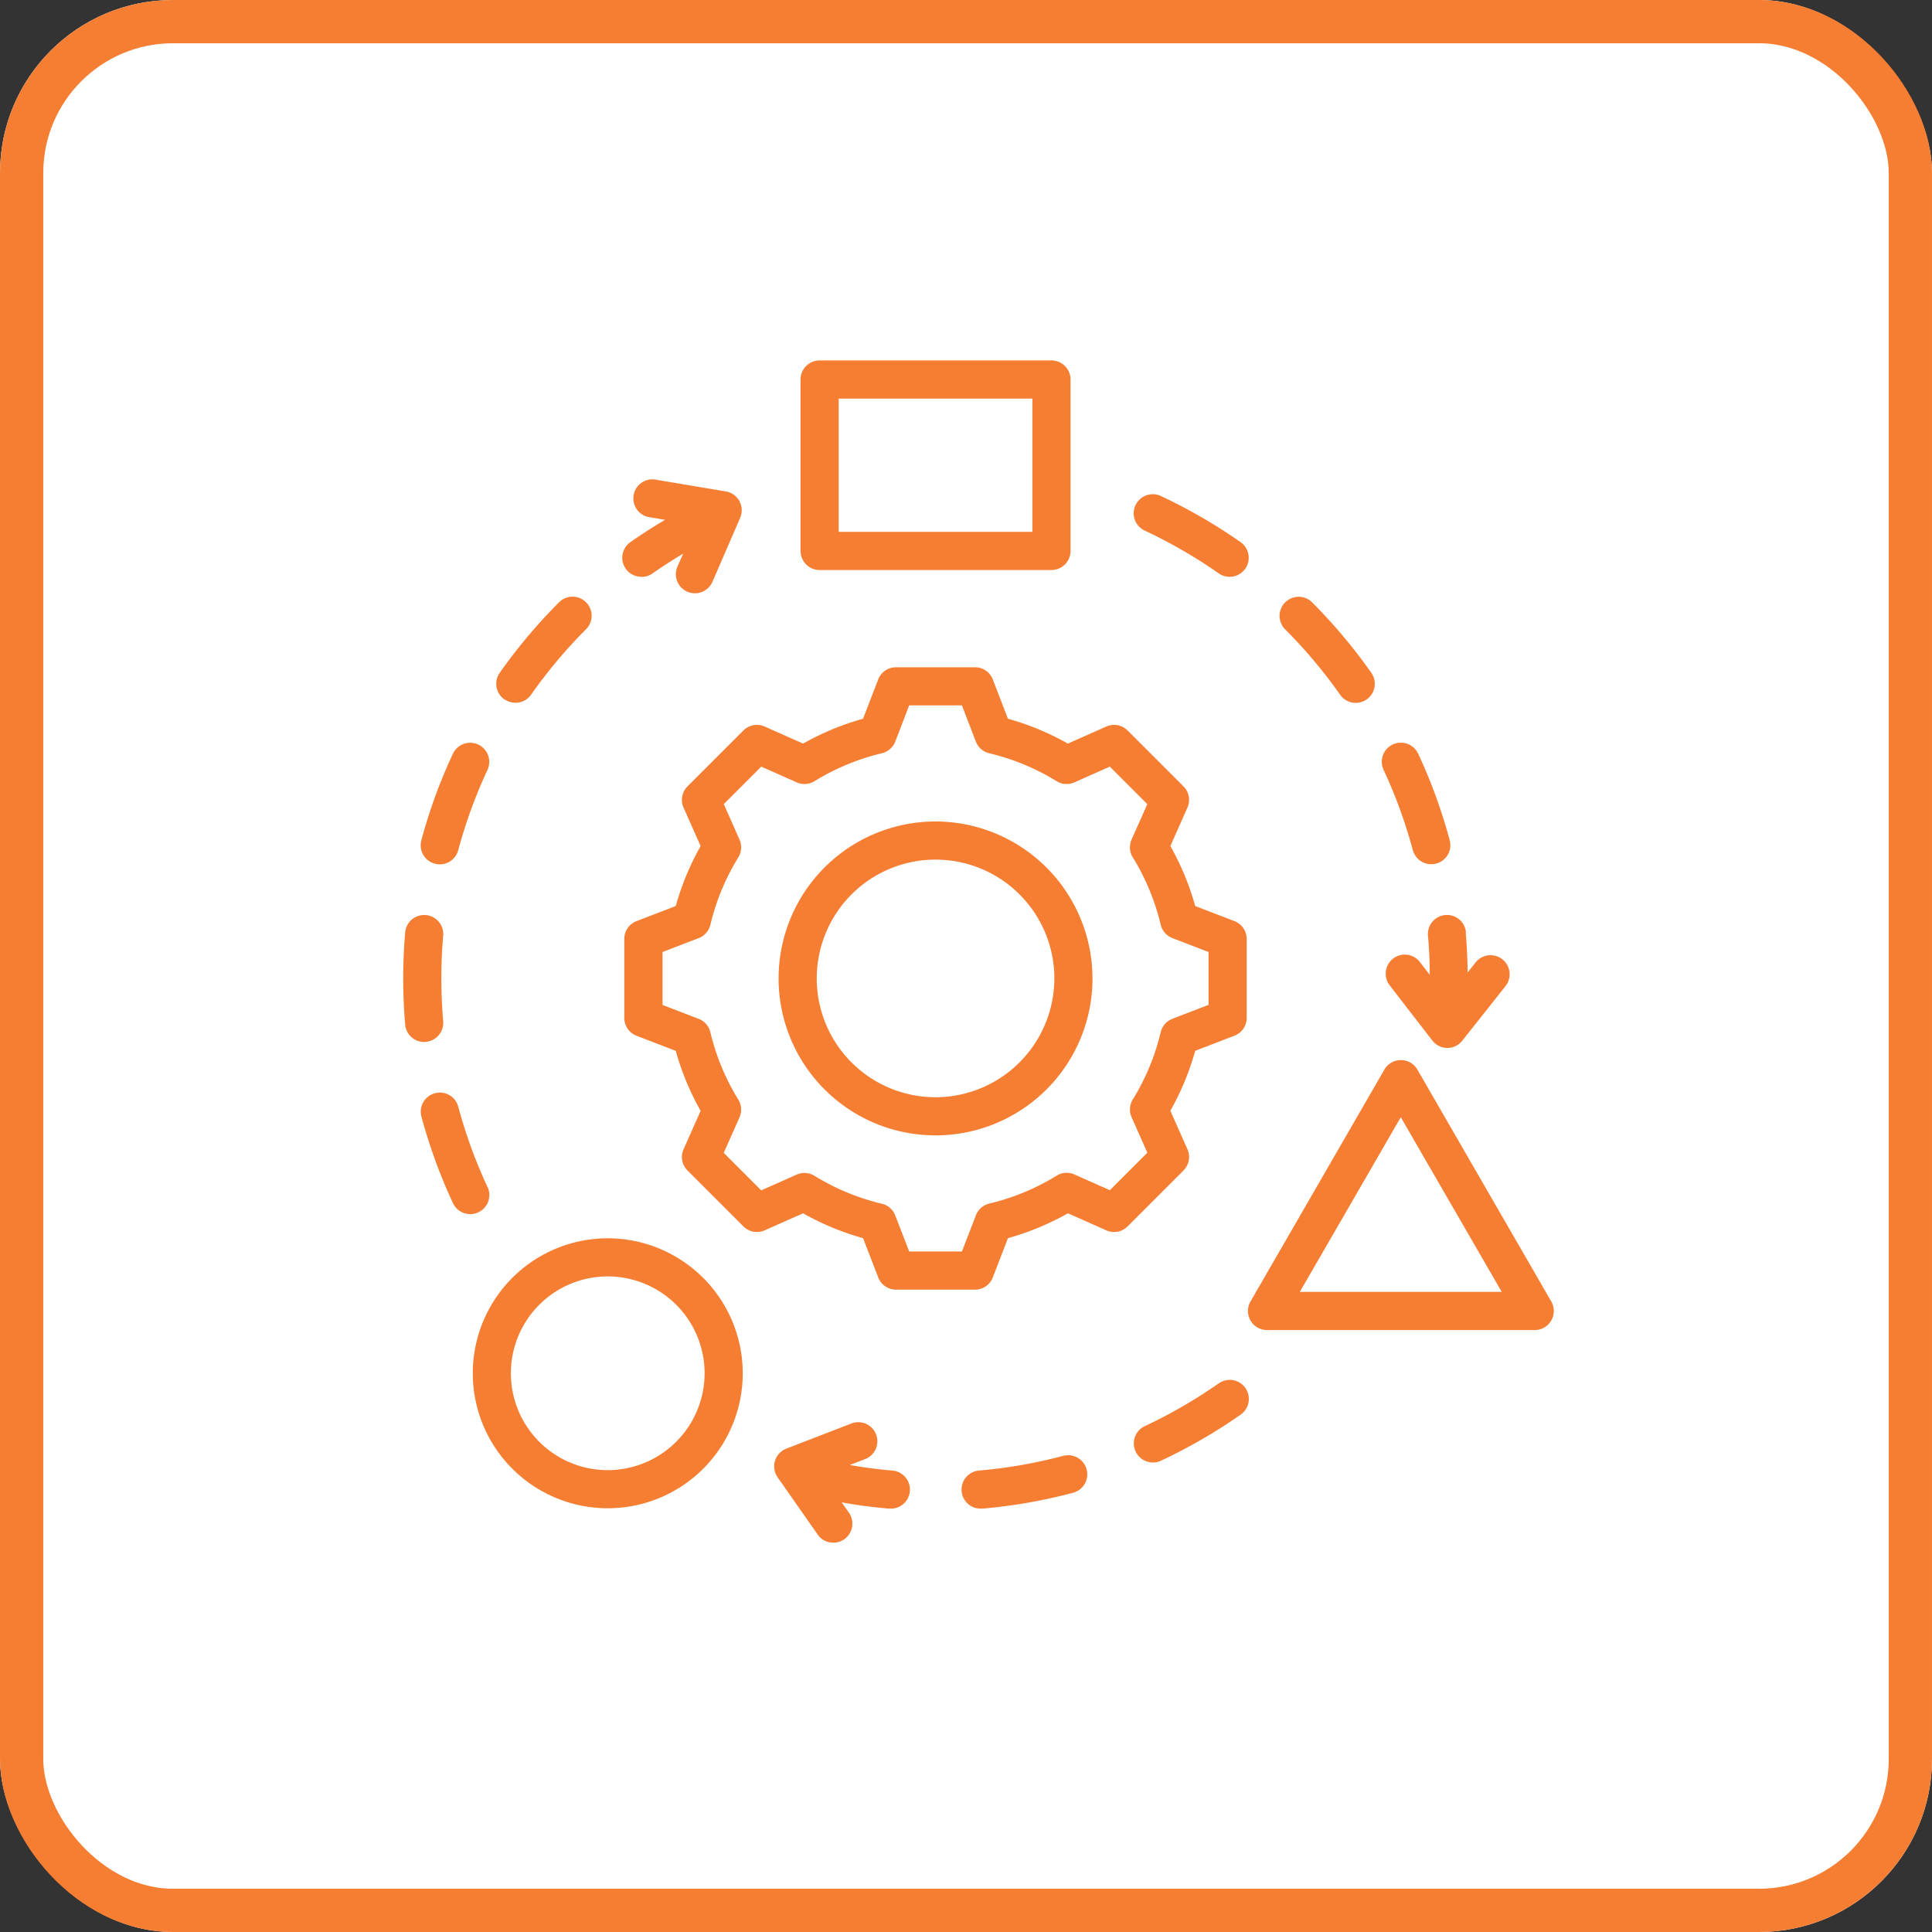
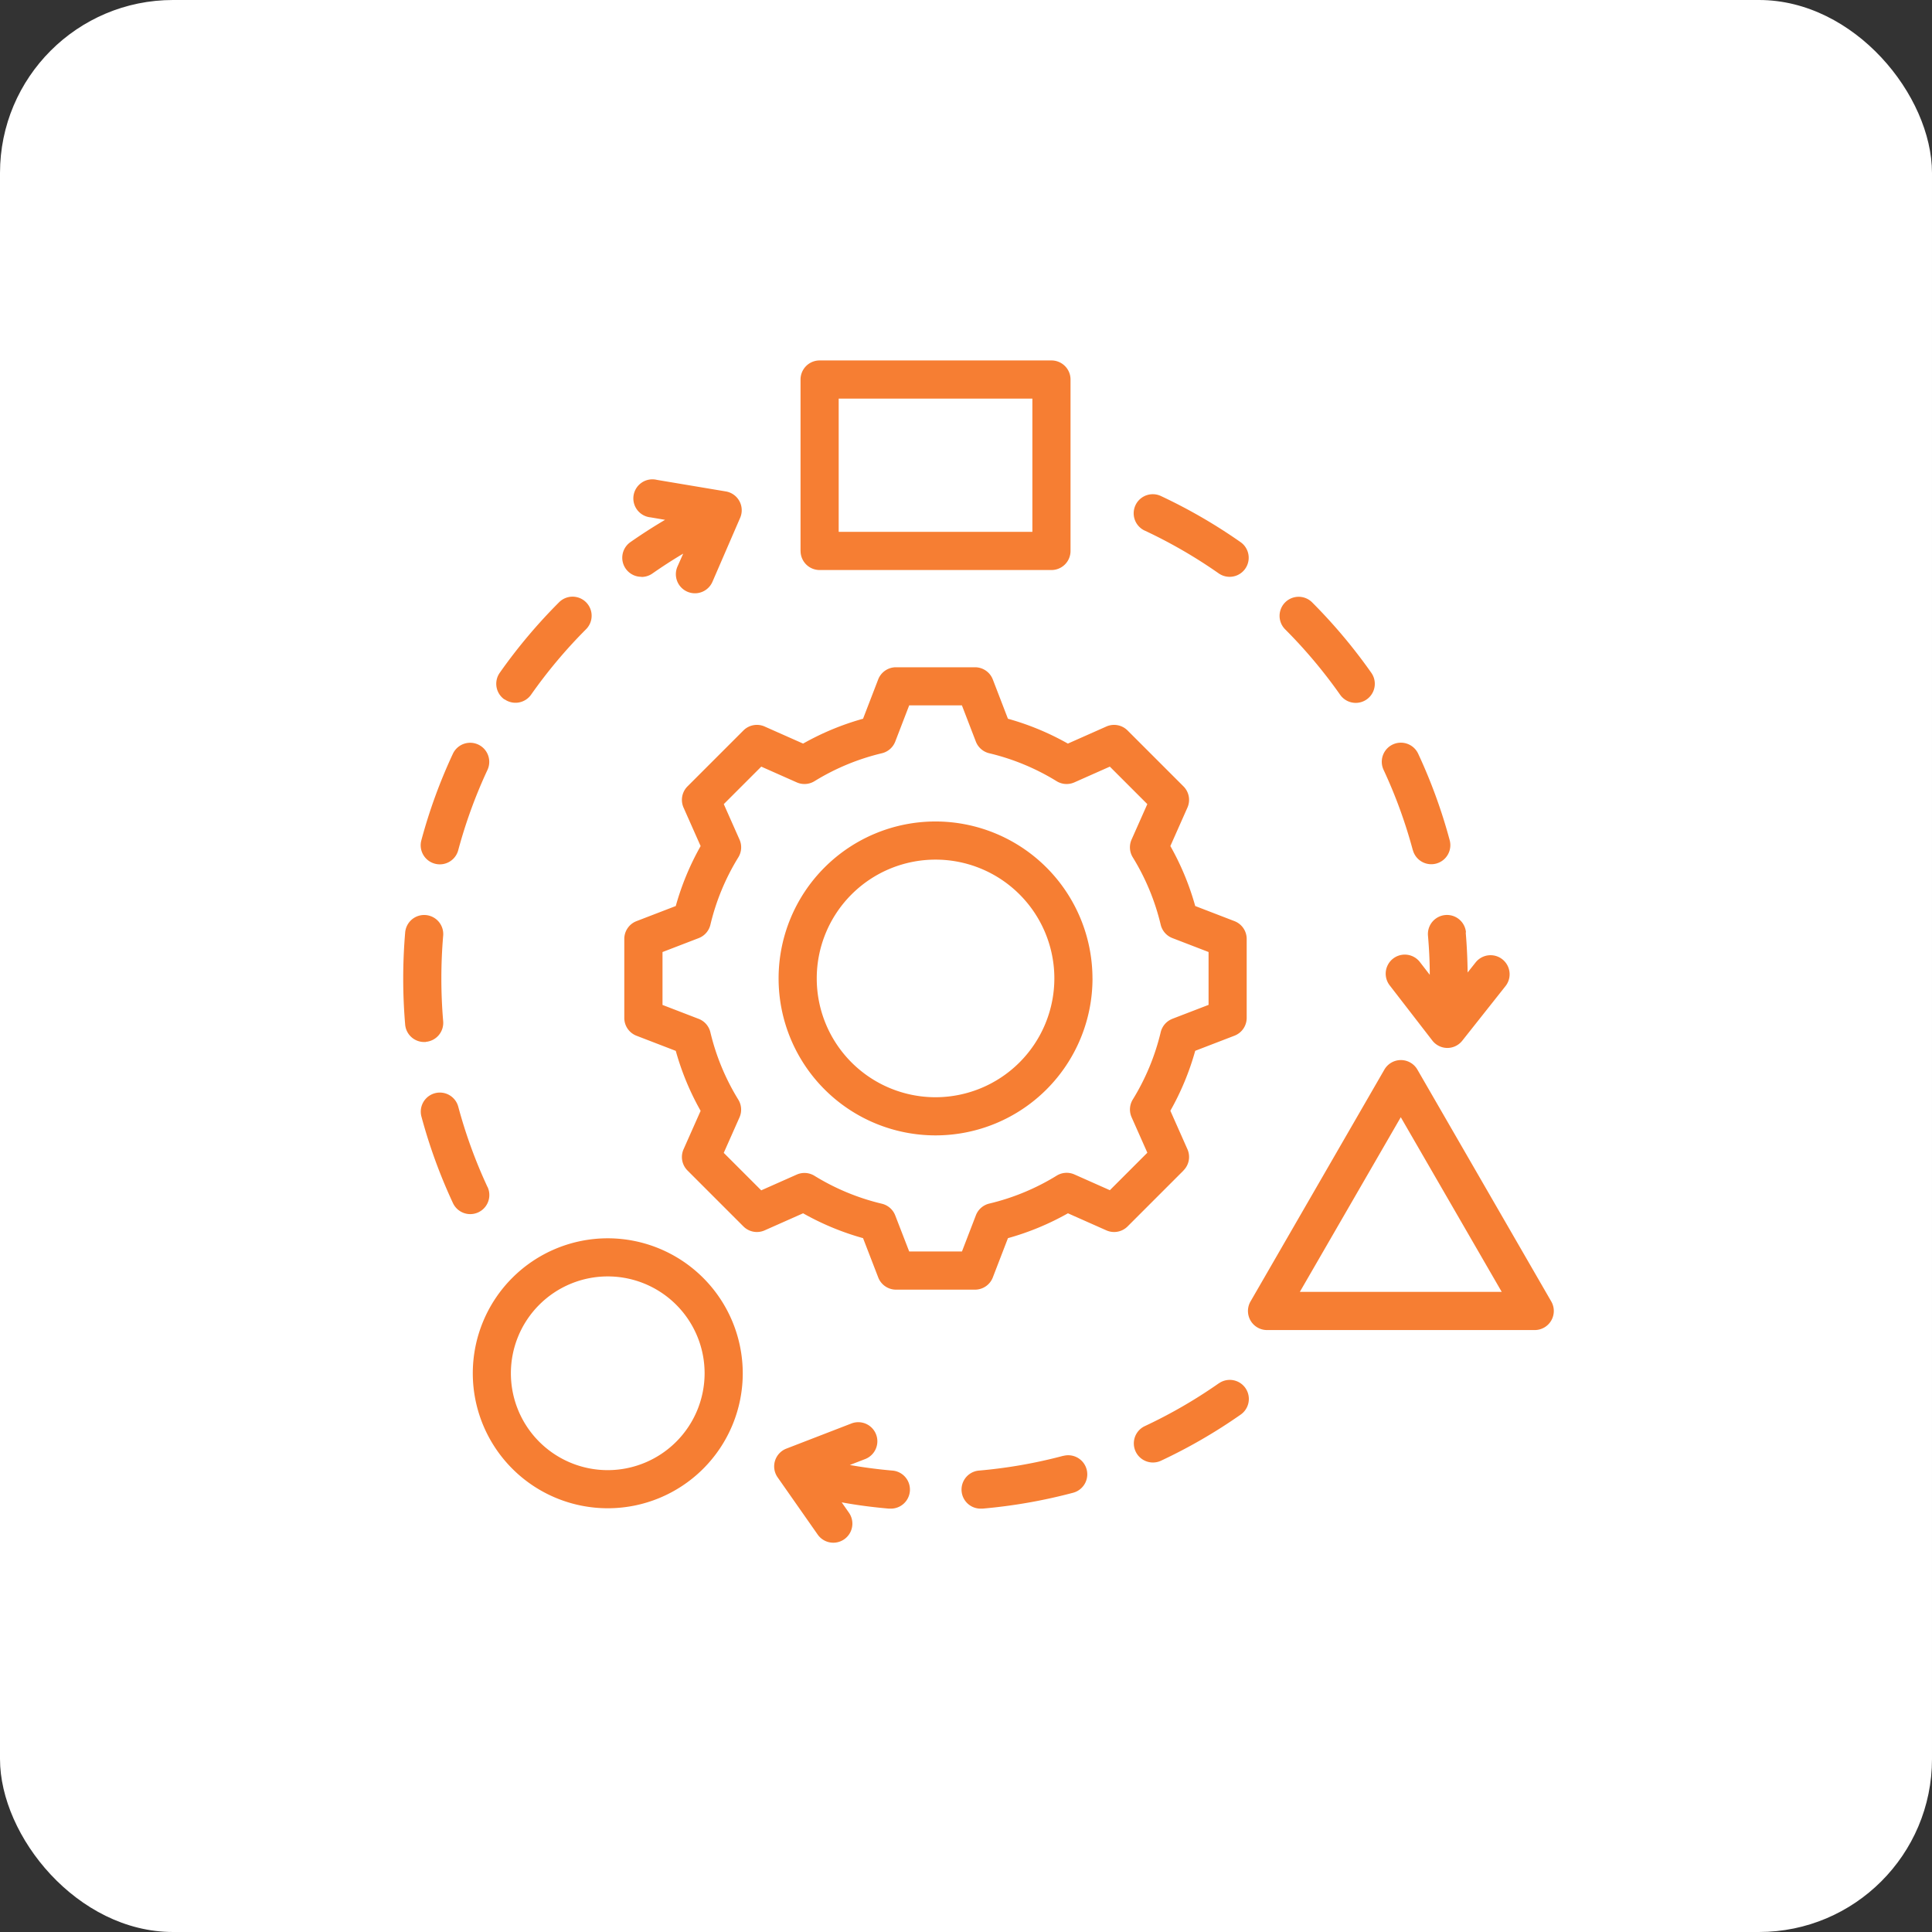
<svg xmlns="http://www.w3.org/2000/svg" width="67" height="67" viewBox="0 0 67 67">
  <rect x="0" y="0" width="67" height="67" fill="#333333" stroke="none" />
  <g id="Pre-built_Connectors_Adapters" data-name="Pre-built Connectors &amp; Adapters" transform="translate(-467 -2079)">
    <g id="Rectangle_15" data-name="Rectangle 15" transform="translate(467 2079)" fill="#fff" stroke="#f67e33" stroke-width="1.5">
      <rect width="67" height="67" rx="6" stroke="none" />
-       <rect x="0.75" y="0.75" width="65.5" height="65.5" rx="5.25" fill="none" />
    </g>
    <path id="adaptation_2_" data-name="adaptation (2)" d="M51.5,27.836c.039.46.061.926.066,1.389l.277-.349a.661.661,0,1,1,1.036.822l-1.5,1.894a.661.661,0,0,1-.518.25h0a.662.662,0,0,1-.519-.257l-1.479-1.914a.661.661,0,1,1,1.047-.809l.343.444c0-.452-.023-.908-.062-1.358a.661.661,0,1,1,1.318-.113ZM22.917,15.508a.658.658,0,0,0,.379-.12q.52-.364,1.067-.689l-.2.451a.661.661,0,1,0,1.214.526l.961-2.219a.661.661,0,0,0-.5-.915l-2.385-.4a.661.661,0,1,0-.219,1.3l.5.085q-.618.365-1.206.776a.661.661,0,0,0,.38,1.2Zm24.228,4.086a.661.661,0,0,0,1.082-.76,18.6,18.6,0,0,0-2.053-2.444.661.661,0,1,0-.936.935A17.285,17.285,0,0,1,47.145,19.594ZM15.751,25.452a.66.66,0,0,0,.81-.468A17.055,17.055,0,0,1,17.575,22.2a.661.661,0,0,0-1.2-.559,18.378,18.378,0,0,0-1.093,3A.661.661,0,0,0,15.751,25.452Zm-.312,6.178a.661.661,0,0,0,.6-.715c-.042-.491-.063-.989-.063-1.483s.021-.991.063-1.483a.661.661,0,0,0-1.318-.113c-.045.529-.068,1.066-.068,1.6s.023,1.068.068,1.6a.661.661,0,0,0,.658.6l.057,0ZM40.367,13.9a17.167,17.167,0,0,1,2.566,1.484.661.661,0,1,0,.759-1.083,18.5,18.5,0,0,0-2.764-1.6.661.661,0,0,0-.561,1.2Zm9.3,11.081a.661.661,0,0,0,1.277-.343,18.4,18.4,0,0,0-1.093-3,.661.661,0,1,0-1.2.559,17.072,17.072,0,0,1,1.014,2.785Zm-31.5-5.23a.661.661,0,0,0,.921-.161,17.278,17.278,0,0,1,1.906-2.269.661.661,0,1,0-.936-.935A18.6,18.6,0,0,0,18,18.833a.661.661,0,0,0,.161.921Zm24.77,23.721a17.186,17.186,0,0,1-2.565,1.484.661.661,0,1,0,.561,1.2,18.491,18.491,0,0,0,2.764-1.6.661.661,0,1,0-.759-1.083Zm-5.393,2.514a17.132,17.132,0,0,1-2.919.512.661.661,0,0,0,.057,1.32l.058,0a18.441,18.441,0,0,0,3.145-.551.661.661,0,1,0-.341-1.278Zm-5.931.512c-.492-.043-.984-.107-1.472-.193l.532-.206a.661.661,0,0,0-.477-1.234l-2.256.872a.661.661,0,0,0-.3,1l1.387,1.981a.661.661,0,1,0,1.083-.759l-.251-.359c.544.1,1.093.17,1.642.218l.058,0a.661.661,0,0,0,.057-1.32ZM17.576,36.664a17.074,17.074,0,0,1-1.014-2.785.661.661,0,0,0-1.277.343,18.4,18.4,0,0,0,1.093,3,.661.661,0,1,0,1.2-.559Zm36.89,4.63a.661.661,0,0,1-.573.331H44.61a.661.661,0,0,1-.573-.992l4.642-8.04a.661.661,0,0,1,1.145,0l4.642,8.04A.661.661,0,0,1,54.466,41.294ZM52.748,40.3l-3.5-6.056-3.5,6.056Zm-26.32,2.824a4.681,4.681,0,1,1-4.681-4.681A4.686,4.686,0,0,1,26.428,43.127Zm-1.323,0a3.359,3.359,0,1,0-3.359,3.359A3.362,3.362,0,0,0,25.105,43.127Zm3.327-28.519V8.661A.661.661,0,0,1,29.094,8h8.04a.661.661,0,0,1,.661.661v5.946a.661.661,0,0,1-.661.661h-8.04a.661.661,0,0,1-.661-.661Zm1.323-.661h6.717V9.323H29.755ZM41.713,36.092l-1.939,1.939a.661.661,0,0,1-.736.137l-1.333-.592a9.286,9.286,0,0,1-2.08.862L35.1,39.8a.661.661,0,0,1-.617.424H31.743a.661.661,0,0,1-.617-.424L30.6,38.438a9.28,9.28,0,0,1-2.079-.862l-1.334.592a.661.661,0,0,1-.736-.137l-1.939-1.939a.661.661,0,0,1-.137-.736l.592-1.333a9.282,9.282,0,0,1-.862-2.08l-1.361-.524a.661.661,0,0,1-.424-.617V28.061a.661.661,0,0,1,.424-.617l1.361-.524a9.286,9.286,0,0,1,.862-2.079l-.592-1.334a.661.661,0,0,1,.137-.736l1.939-1.939a.661.661,0,0,1,.736-.137l1.334.592a9.282,9.282,0,0,1,2.079-.862l.524-1.361a.661.661,0,0,1,.617-.424h2.742a.661.661,0,0,1,.617.424l.524,1.361a9.284,9.284,0,0,1,2.079.862l1.334-.592a.662.662,0,0,1,.736.137l1.939,1.939a.661.661,0,0,1,.137.736l-.592,1.333a9.286,9.286,0,0,1,.862,2.08l1.361.524a.661.661,0,0,1,.424.617V30.8a.661.661,0,0,1-.424.617l-1.361.524a9.287,9.287,0,0,1-.862,2.079l.592,1.334a.661.661,0,0,1-.137.736Zm-.386-5.261,1.255-.483V28.515l-1.254-.483a.661.661,0,0,1-.406-.464,7.971,7.971,0,0,0-.969-2.338.661.661,0,0,1-.041-.615l.546-1.229-1.3-1.3-1.23.546a.661.661,0,0,1-.615-.041,7.971,7.971,0,0,0-2.338-.969.661.661,0,0,1-.464-.406l-.483-1.255H32.2l-.483,1.255a.661.661,0,0,1-.464.406,7.972,7.972,0,0,0-2.338.969.661.661,0,0,1-.615.041l-1.23-.546-1.3,1.3.546,1.23a.661.661,0,0,1-.041.615,7.971,7.971,0,0,0-.969,2.338.661.661,0,0,1-.406.464l-1.255.483v1.834l1.254.483a.661.661,0,0,1,.406.464,7.969,7.969,0,0,0,.969,2.338.661.661,0,0,1,.041.615l-.546,1.23,1.3,1.3,1.23-.546a.661.661,0,0,1,.615.041,7.969,7.969,0,0,0,2.338.969.661.661,0,0,1,.464.406L32.2,38.9H34.03l.483-1.255a.661.661,0,0,1,.464-.406,7.966,7.966,0,0,0,2.338-.969.661.661,0,0,1,.615-.041l1.229.546,1.3-1.3-.546-1.23a.661.661,0,0,1,.041-.615,7.971,7.971,0,0,0,.969-2.338A.662.662,0,0,1,41.327,30.832Zm-2.77-1.4a5.443,5.443,0,1,1-5.443-5.443A5.449,5.449,0,0,1,38.556,29.432Zm-1.323,0a4.12,4.12,0,1,0-4.12,4.12A4.125,4.125,0,0,0,37.234,29.432Z" transform="translate(466.33 2083.5)" fill="#f67e33" />
  </g>
</svg>